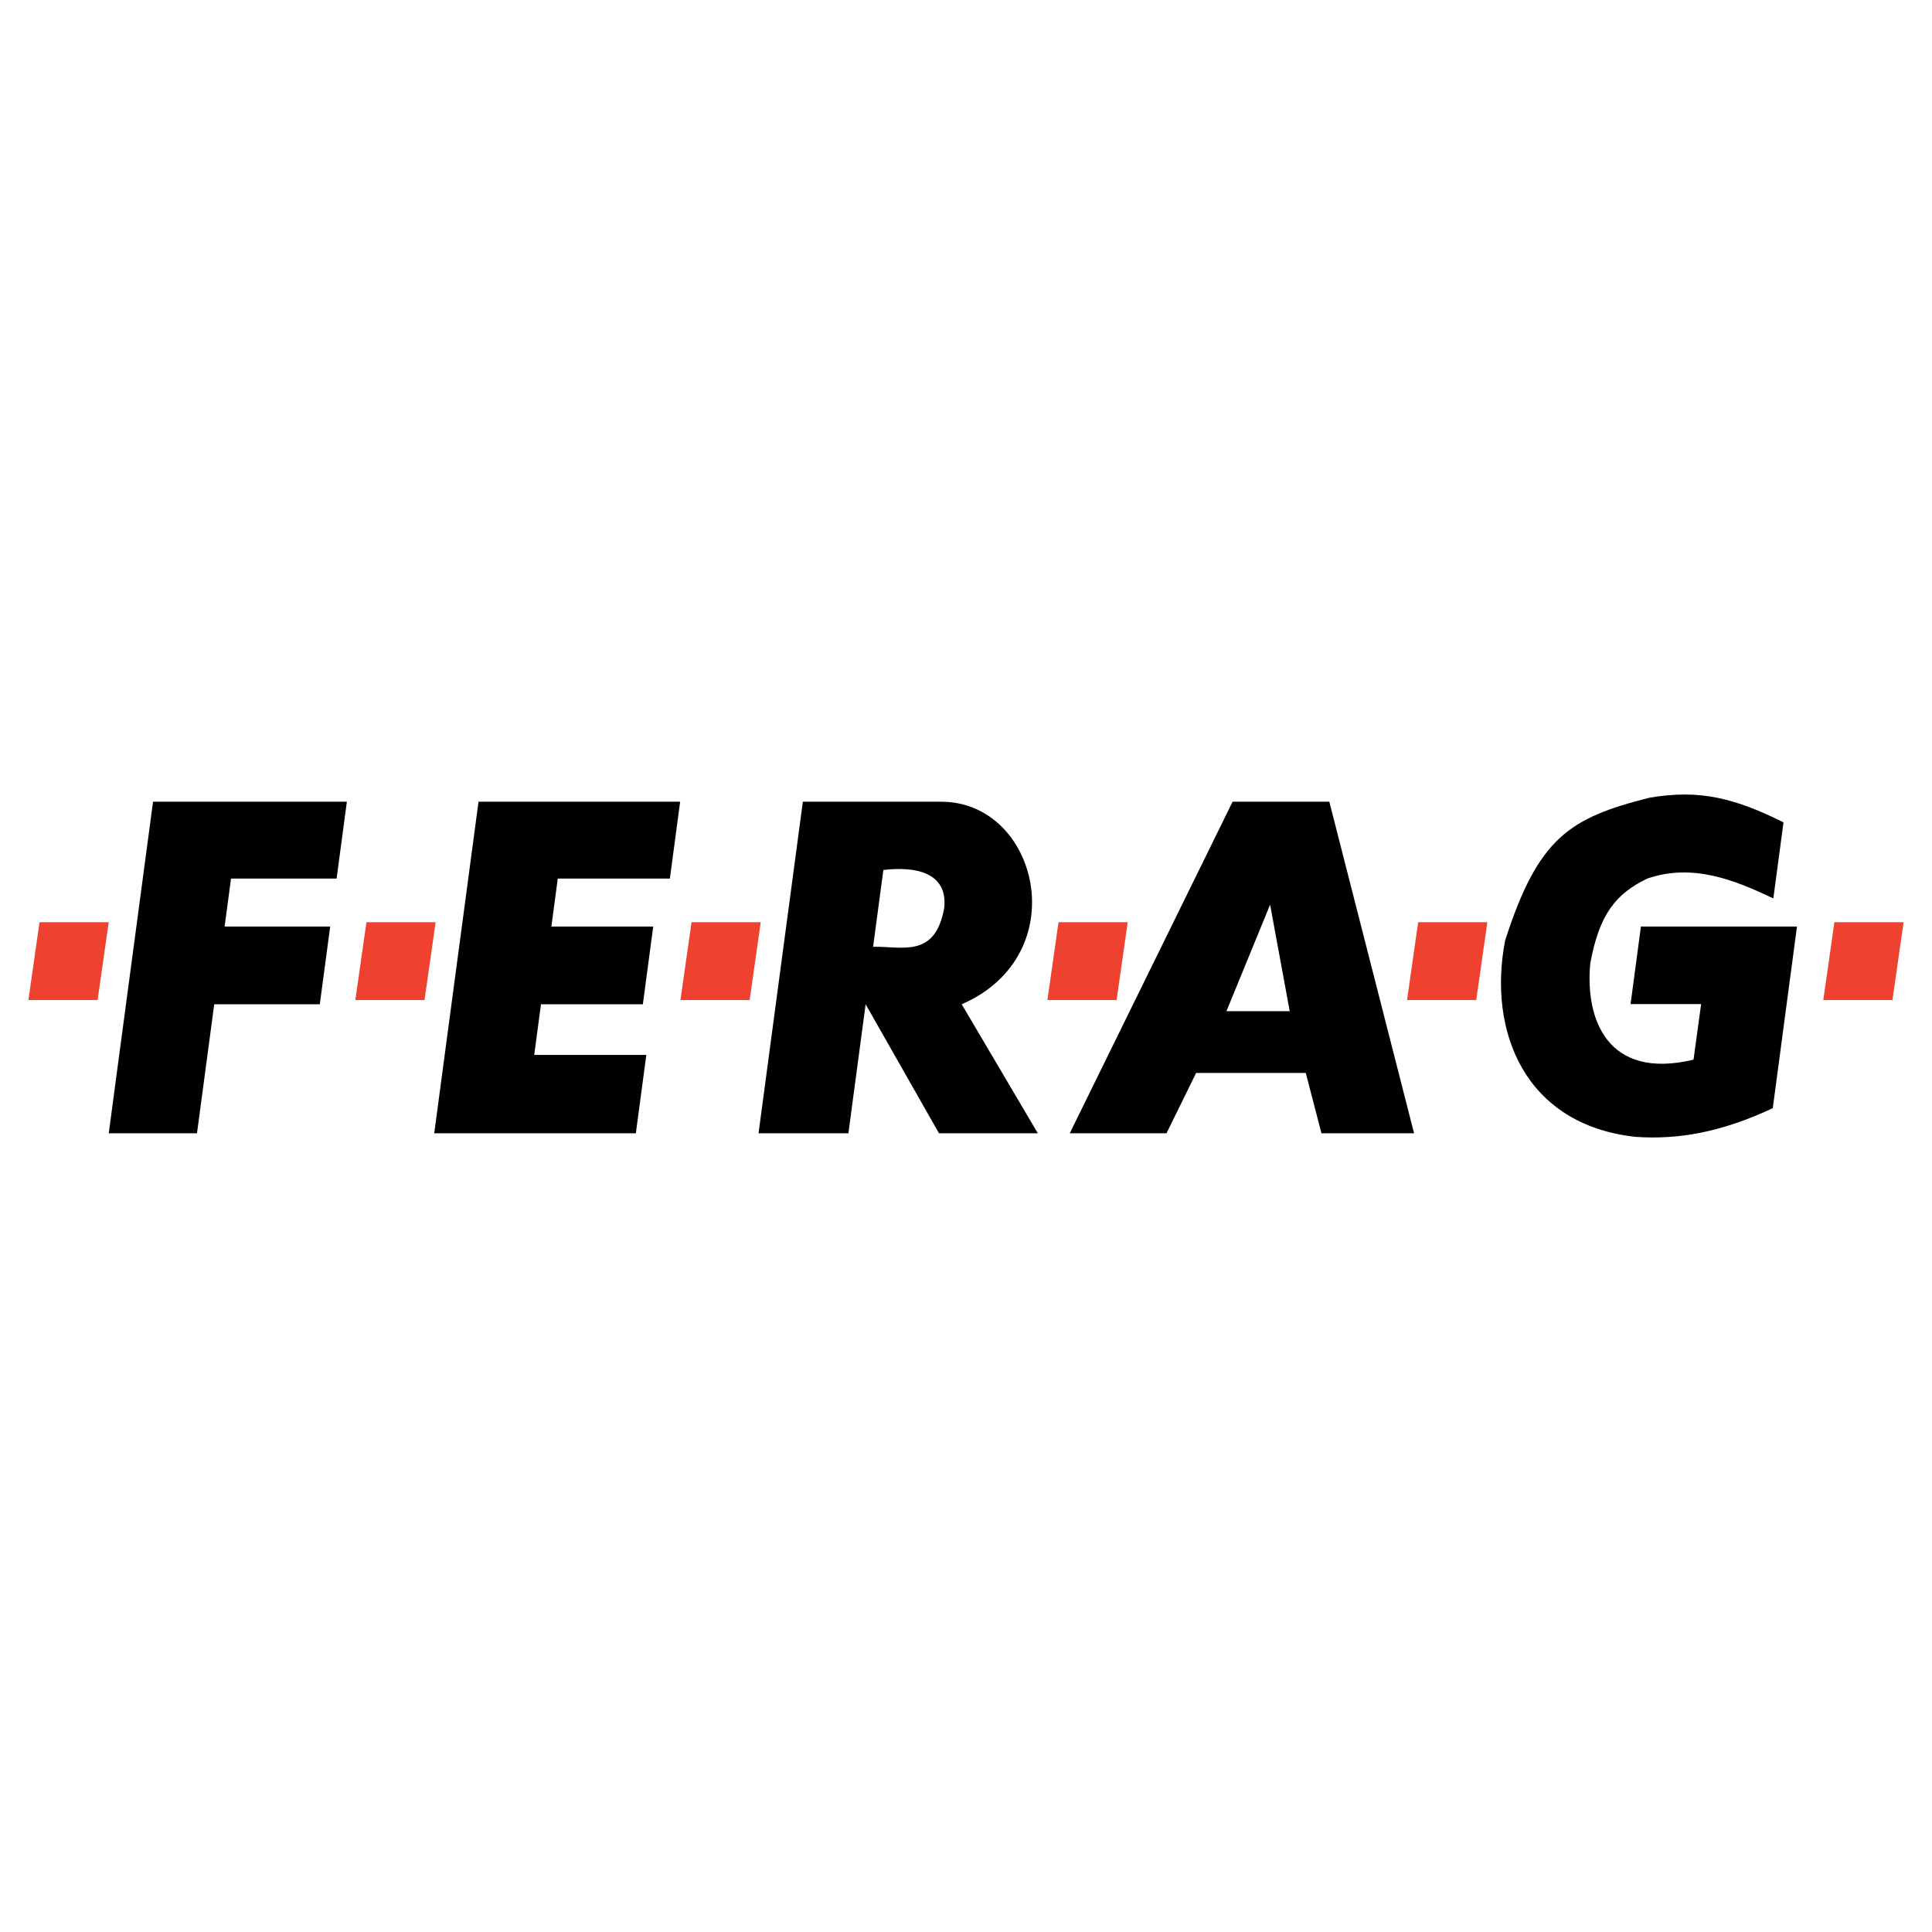
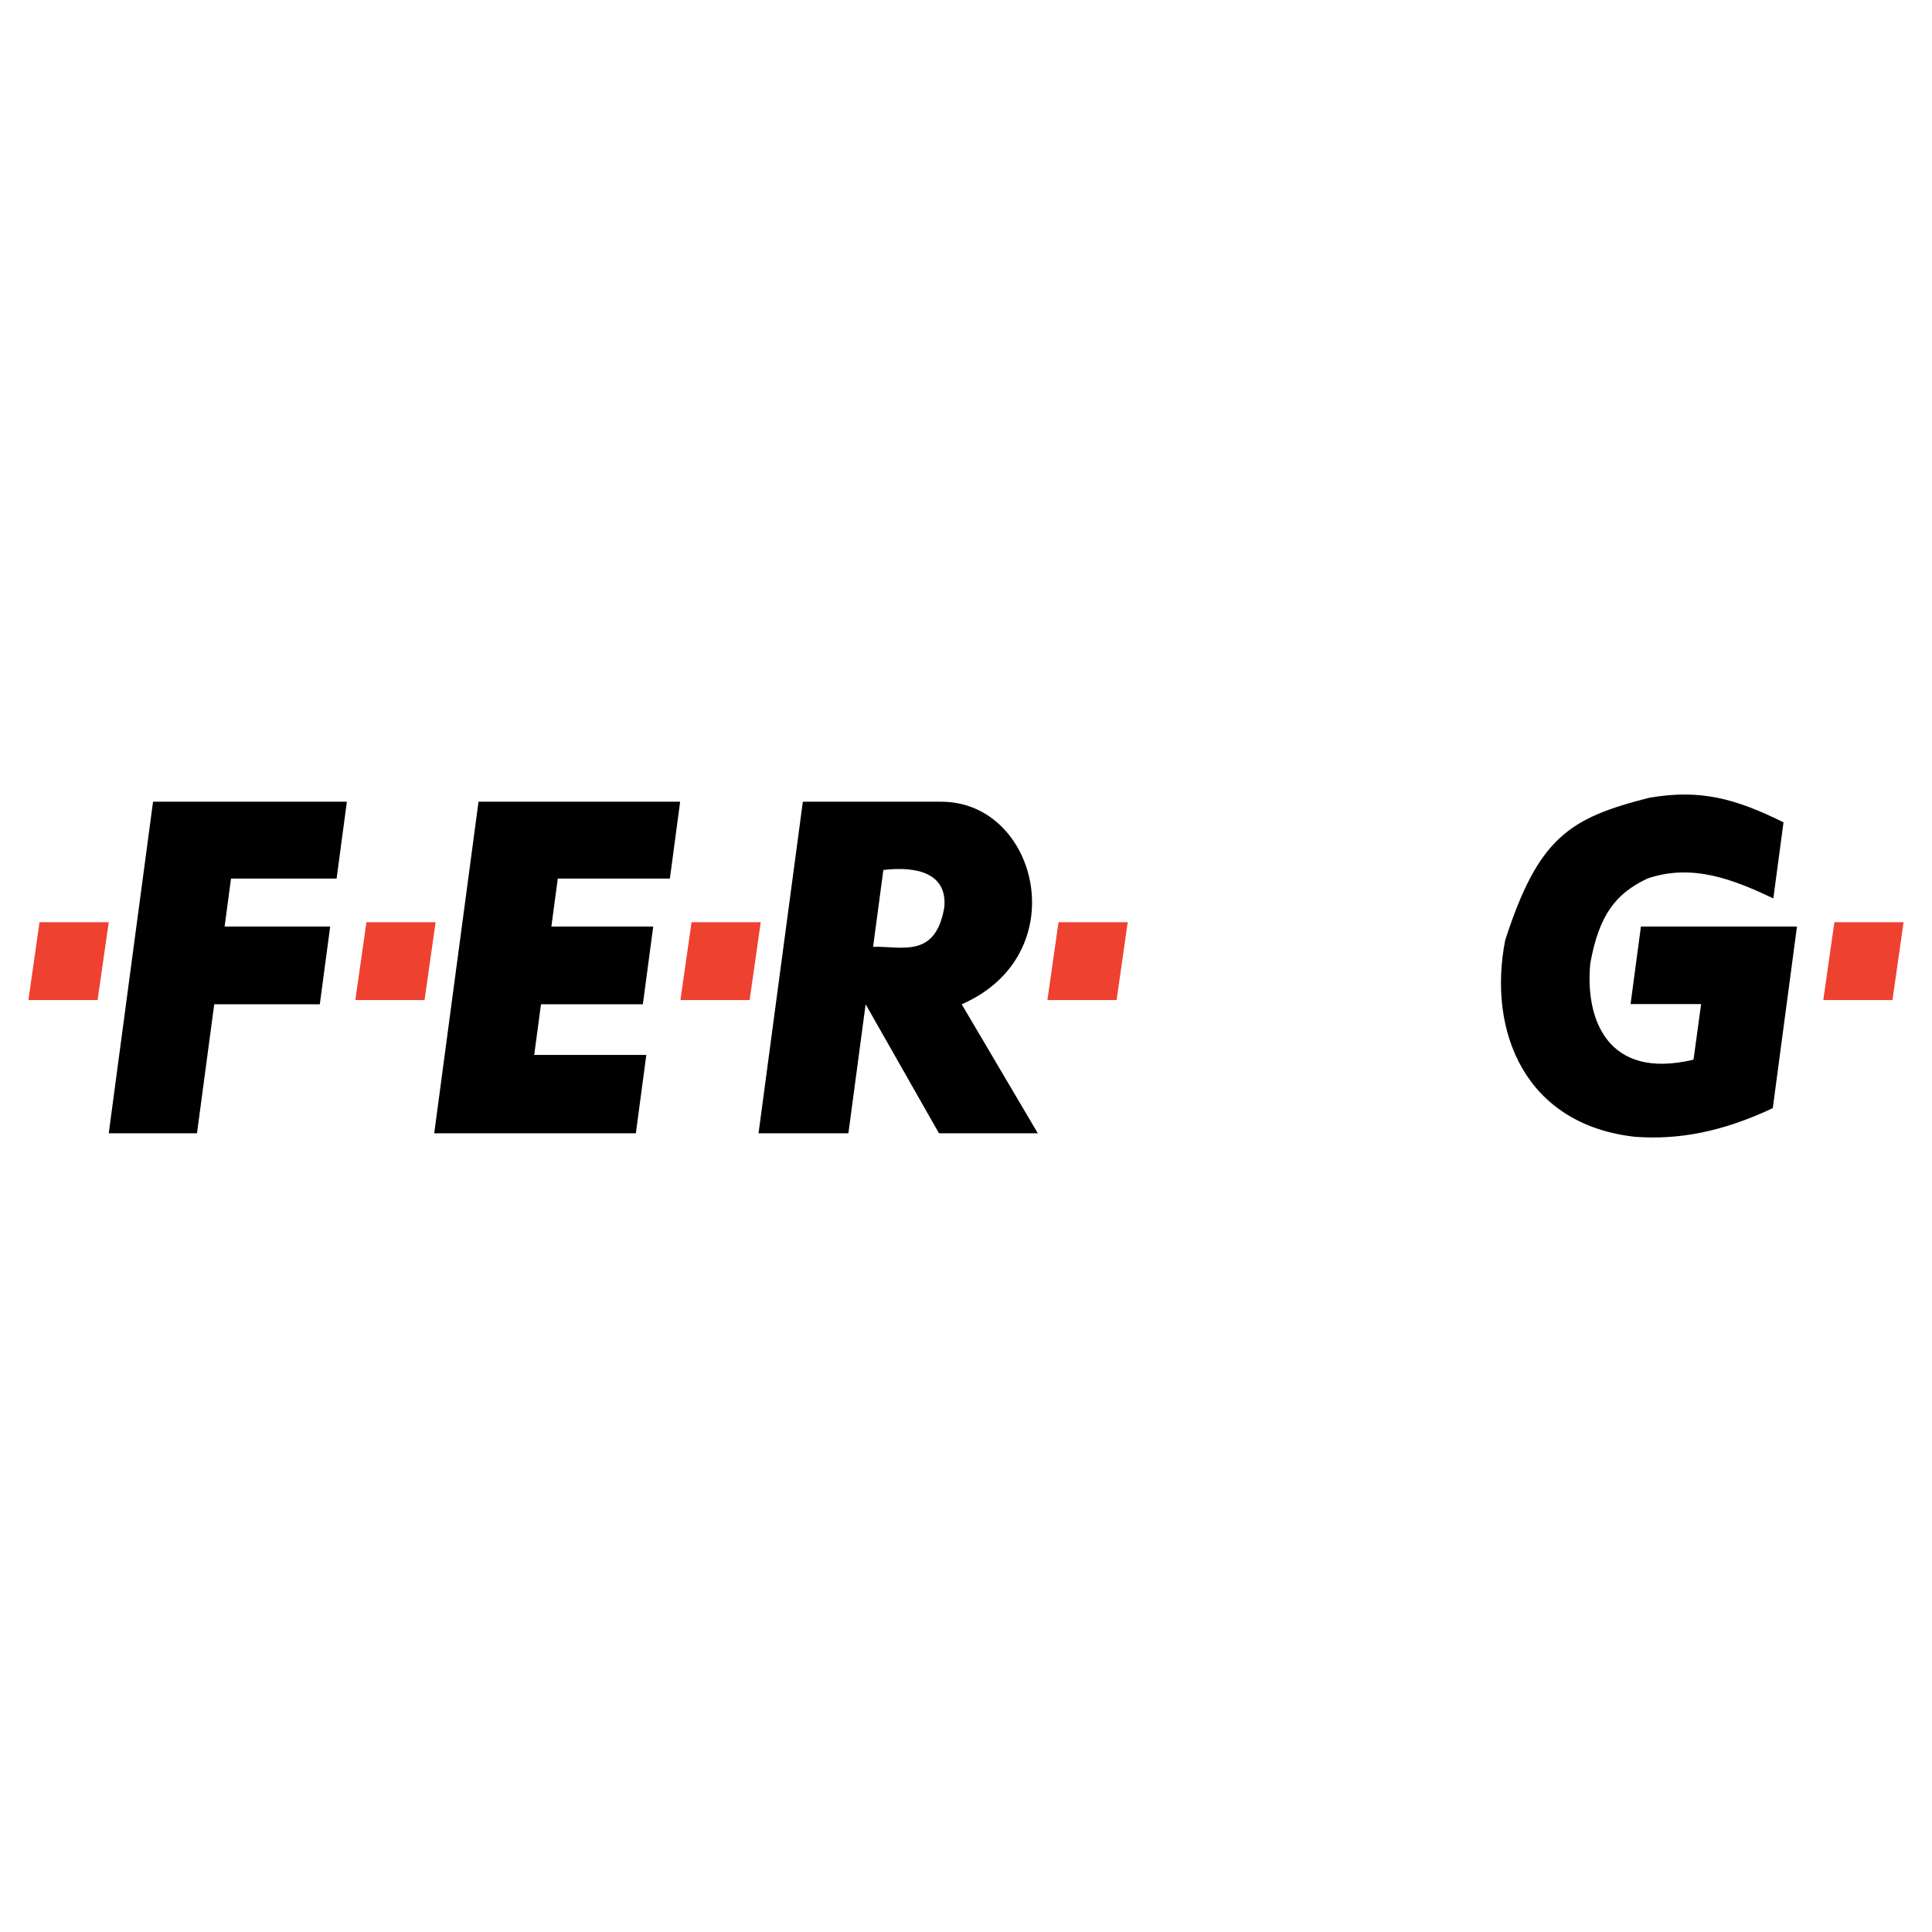
<svg xmlns="http://www.w3.org/2000/svg" version="1.0" id="Layer_1" x="0px" y="0px" width="192.756px" height="192.756px" viewBox="0 0 192.756 192.756" enable-background="new 0 0 192.756 192.756" xml:space="preserve">
  <g>
-     <polygon fill-rule="evenodd" clip-rule="evenodd" fill="#FFFFFF" points="0,0 192.756,0 192.756,192.756 0,192.756 0,0  " />
    <polygon fill-rule="evenodd" clip-rule="evenodd" points="15.269,79.988 34.607,79.988 33.583,87.654 23.049,87.654 22.41,92.439    32.943,92.439 31.907,100.197 21.374,100.197 19.654,113.068 10.85,113.068 15.269,79.988  " />
    <polygon fill-rule="evenodd" clip-rule="evenodd" points="47.742,79.988 67.858,79.988 66.834,87.654 55.65,87.654 55.011,92.439    65.173,92.439 64.137,100.197 53.974,100.197 53.299,105.248 64.484,105.248 63.439,113.068 43.323,113.068 47.742,79.988  " />
    <path fill-rule="evenodd" clip-rule="evenodd" d="M80.1,79.988c4.603,0,9.206,0,13.81,0c9.673,0,13.413,15.253,2.04,20.209   l7.594,12.871h-9.861l-7.319-12.871l-1.719,12.871H75.68L80.1,79.988L80.1,79.988z M88.133,86.798l-1.023,7.662   c2.845-0.07,6.217,1.207,7.101-3.916C94.541,87.125,91.487,86.398,88.133,86.798L88.133,86.798z" />
-     <path fill-rule="evenodd" clip-rule="evenodd" d="M122.975,79.988h9.652l8.455,33.08h-9.24l-1.566-6.02h-10.938l-2.957,6.02h-9.652   L122.975,79.988L122.975,79.988z M122.363,100.885h6.311l-1.955-10.626L122.363,100.885L122.363,100.885z" />
    <path fill-rule="evenodd" clip-rule="evenodd" d="M163.715,92.439h15.57l-2.414,18.124c-5.172,2.426-9.475,3.155-13.684,2.862   c-11.049-1.196-14.779-10.521-13.018-19.604c3.32-10.295,6.443-12.212,14.377-14.229c5.086-0.879,8.588,0.073,13.395,2.453   l-1.014,7.587c-3.902-1.843-8.041-3.527-12.572-1.979c-3.133,1.5-4.805,3.576-5.693,8.469c-0.525,5.515,1.67,11.669,10.301,9.6   l0.758-5.547h-7.039L163.715,92.439L163.715,92.439z" />
    <polygon fill-rule="evenodd" clip-rule="evenodd" fill="#EF4130" points="3.943,92.008 10.847,92.008 9.738,99.778 2.834,99.778    3.943,92.008  " />
    <polygon fill-rule="evenodd" clip-rule="evenodd" fill="#EF4130" points="36.56,92.008 43.463,92.008 42.355,99.778 35.452,99.778    36.56,92.008  " />
    <polygon fill-rule="evenodd" clip-rule="evenodd" fill="#EF4130" points="68.996,92.008 75.899,92.008 74.791,99.778    67.887,99.778 68.996,92.008  " />
    <polygon fill-rule="evenodd" clip-rule="evenodd" fill="#EF4130" points="105.609,92.008 112.512,92.008 111.404,99.778    104.5,99.778 105.609,92.008  " />
-     <polygon fill-rule="evenodd" clip-rule="evenodd" fill="#EF4130" points="141.49,92.008 148.393,92.008 147.285,99.778    140.381,99.778 141.49,92.008  " />
    <polygon fill-rule="evenodd" clip-rule="evenodd" fill="#EF4130" points="183.018,92.008 189.922,92.008 188.812,99.778    181.91,99.778 183.018,92.008  " />
  </g>
</svg>